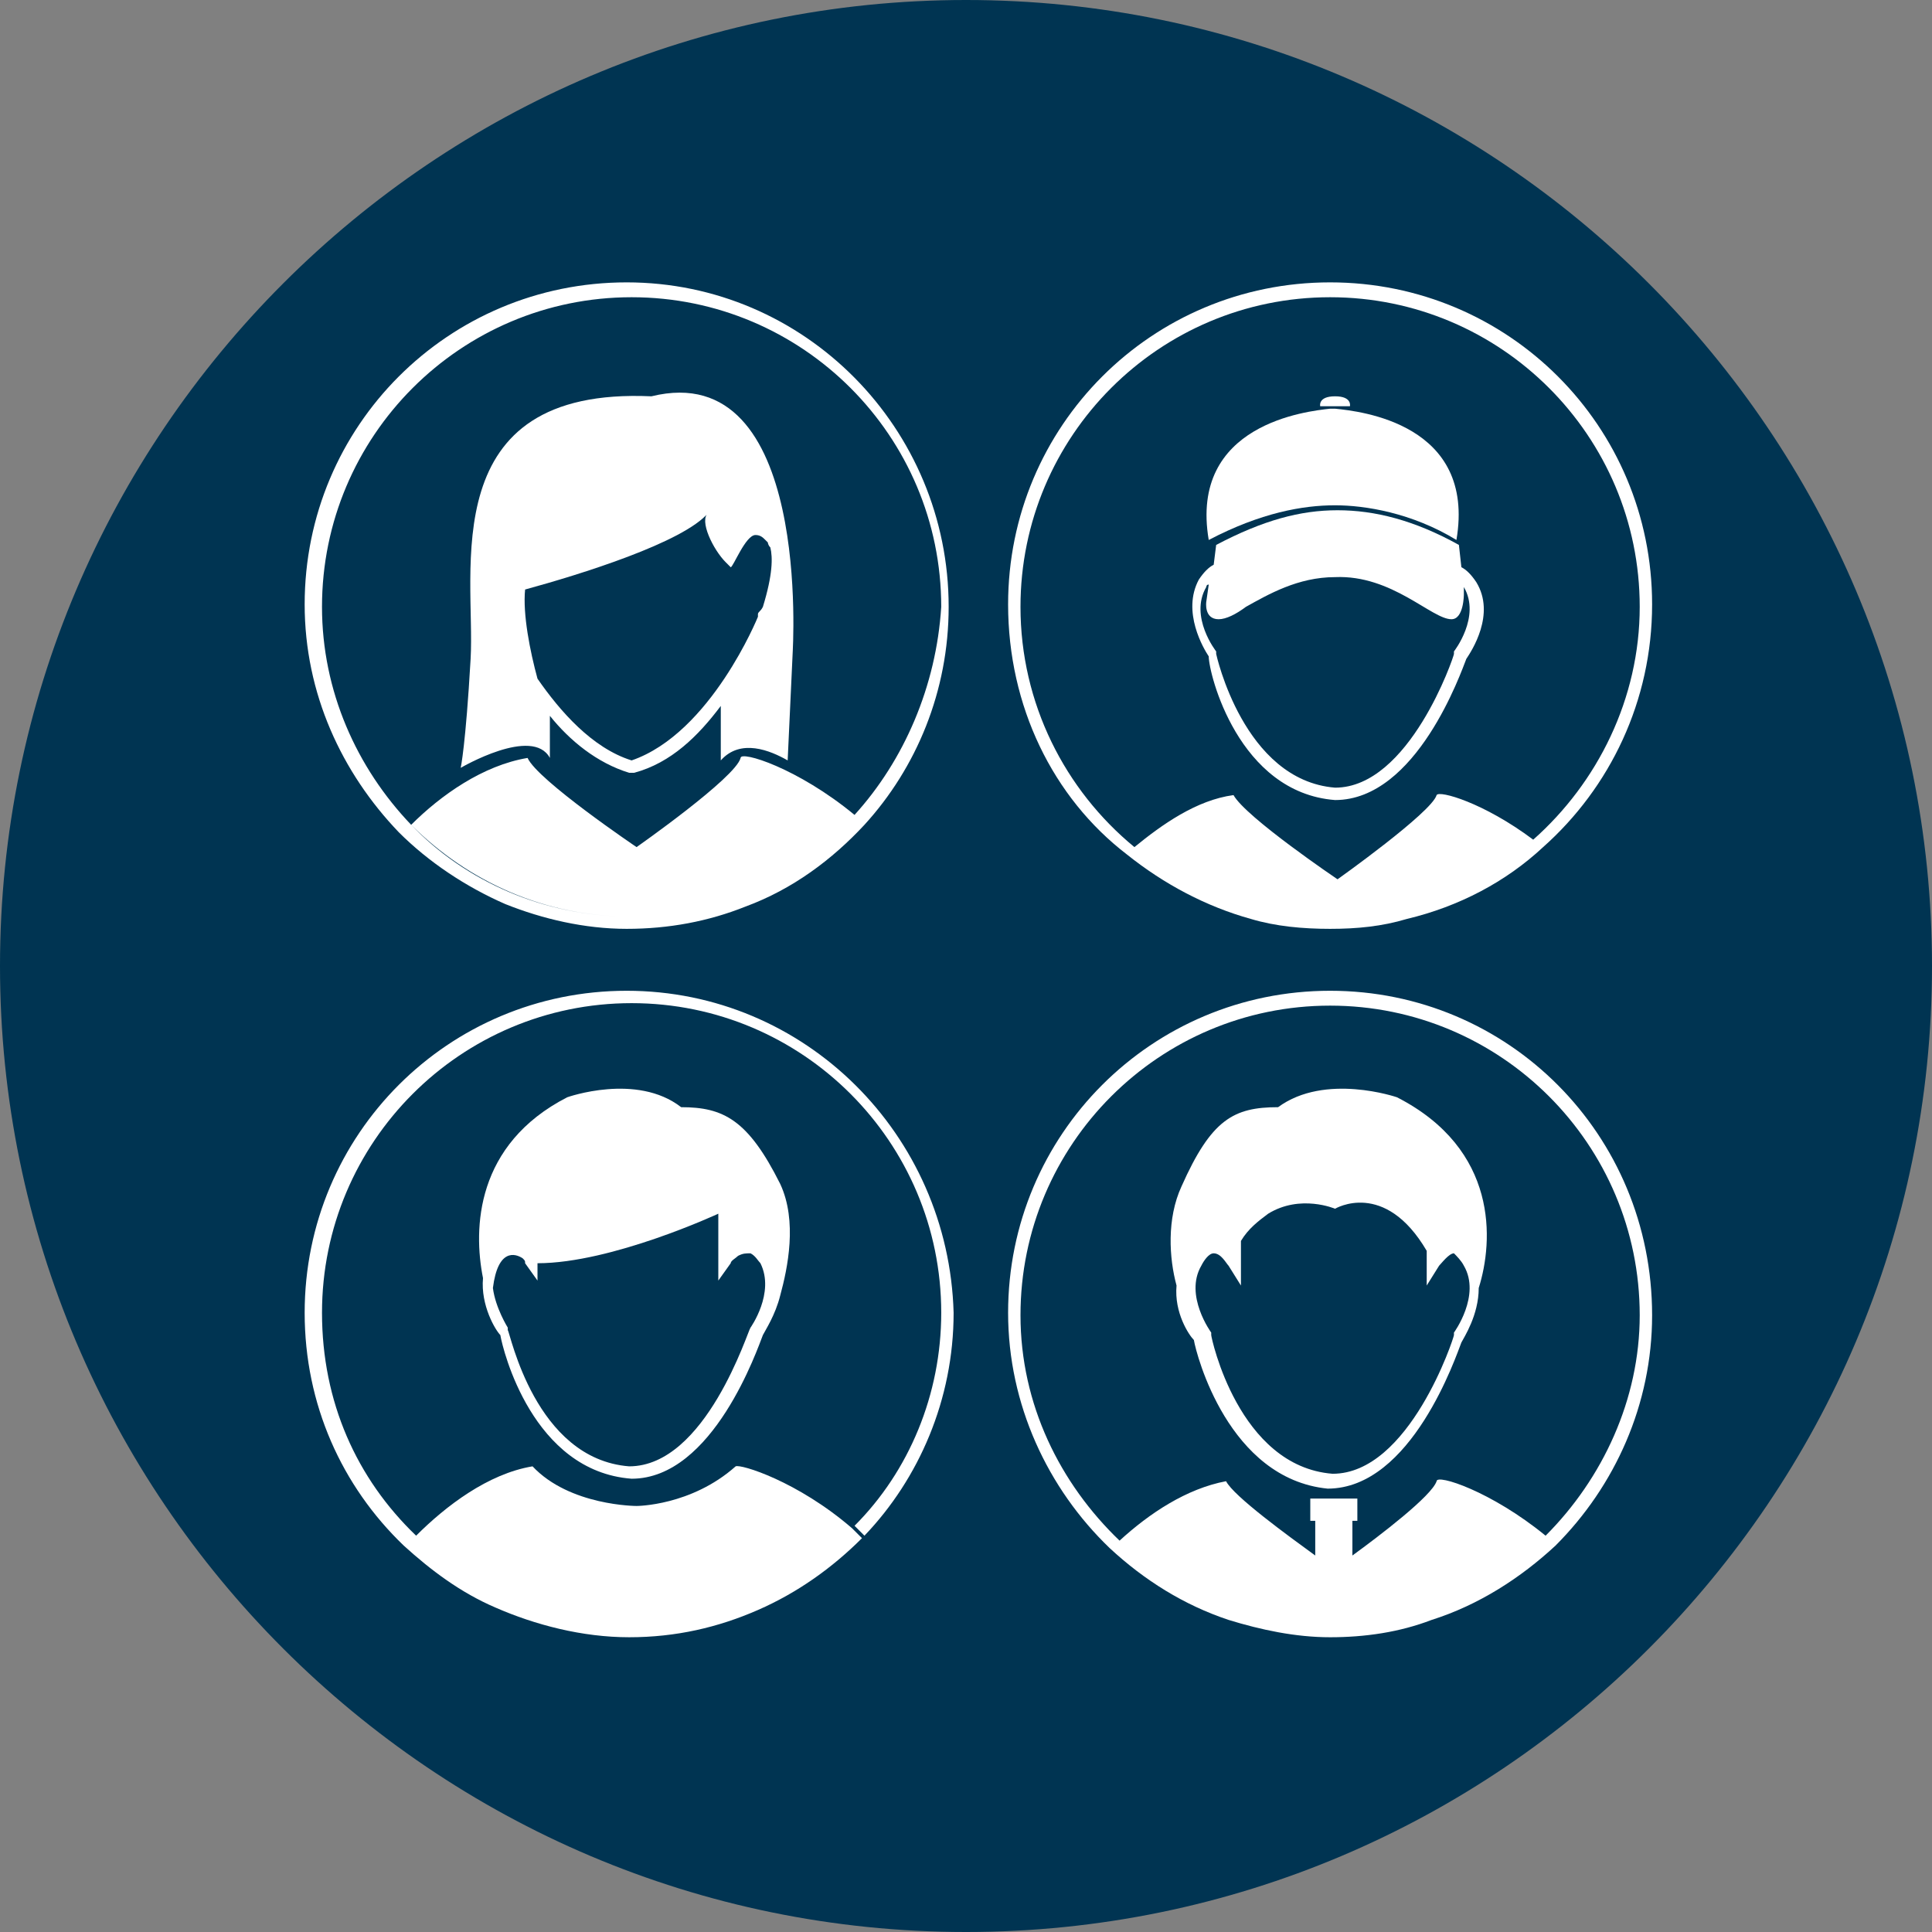
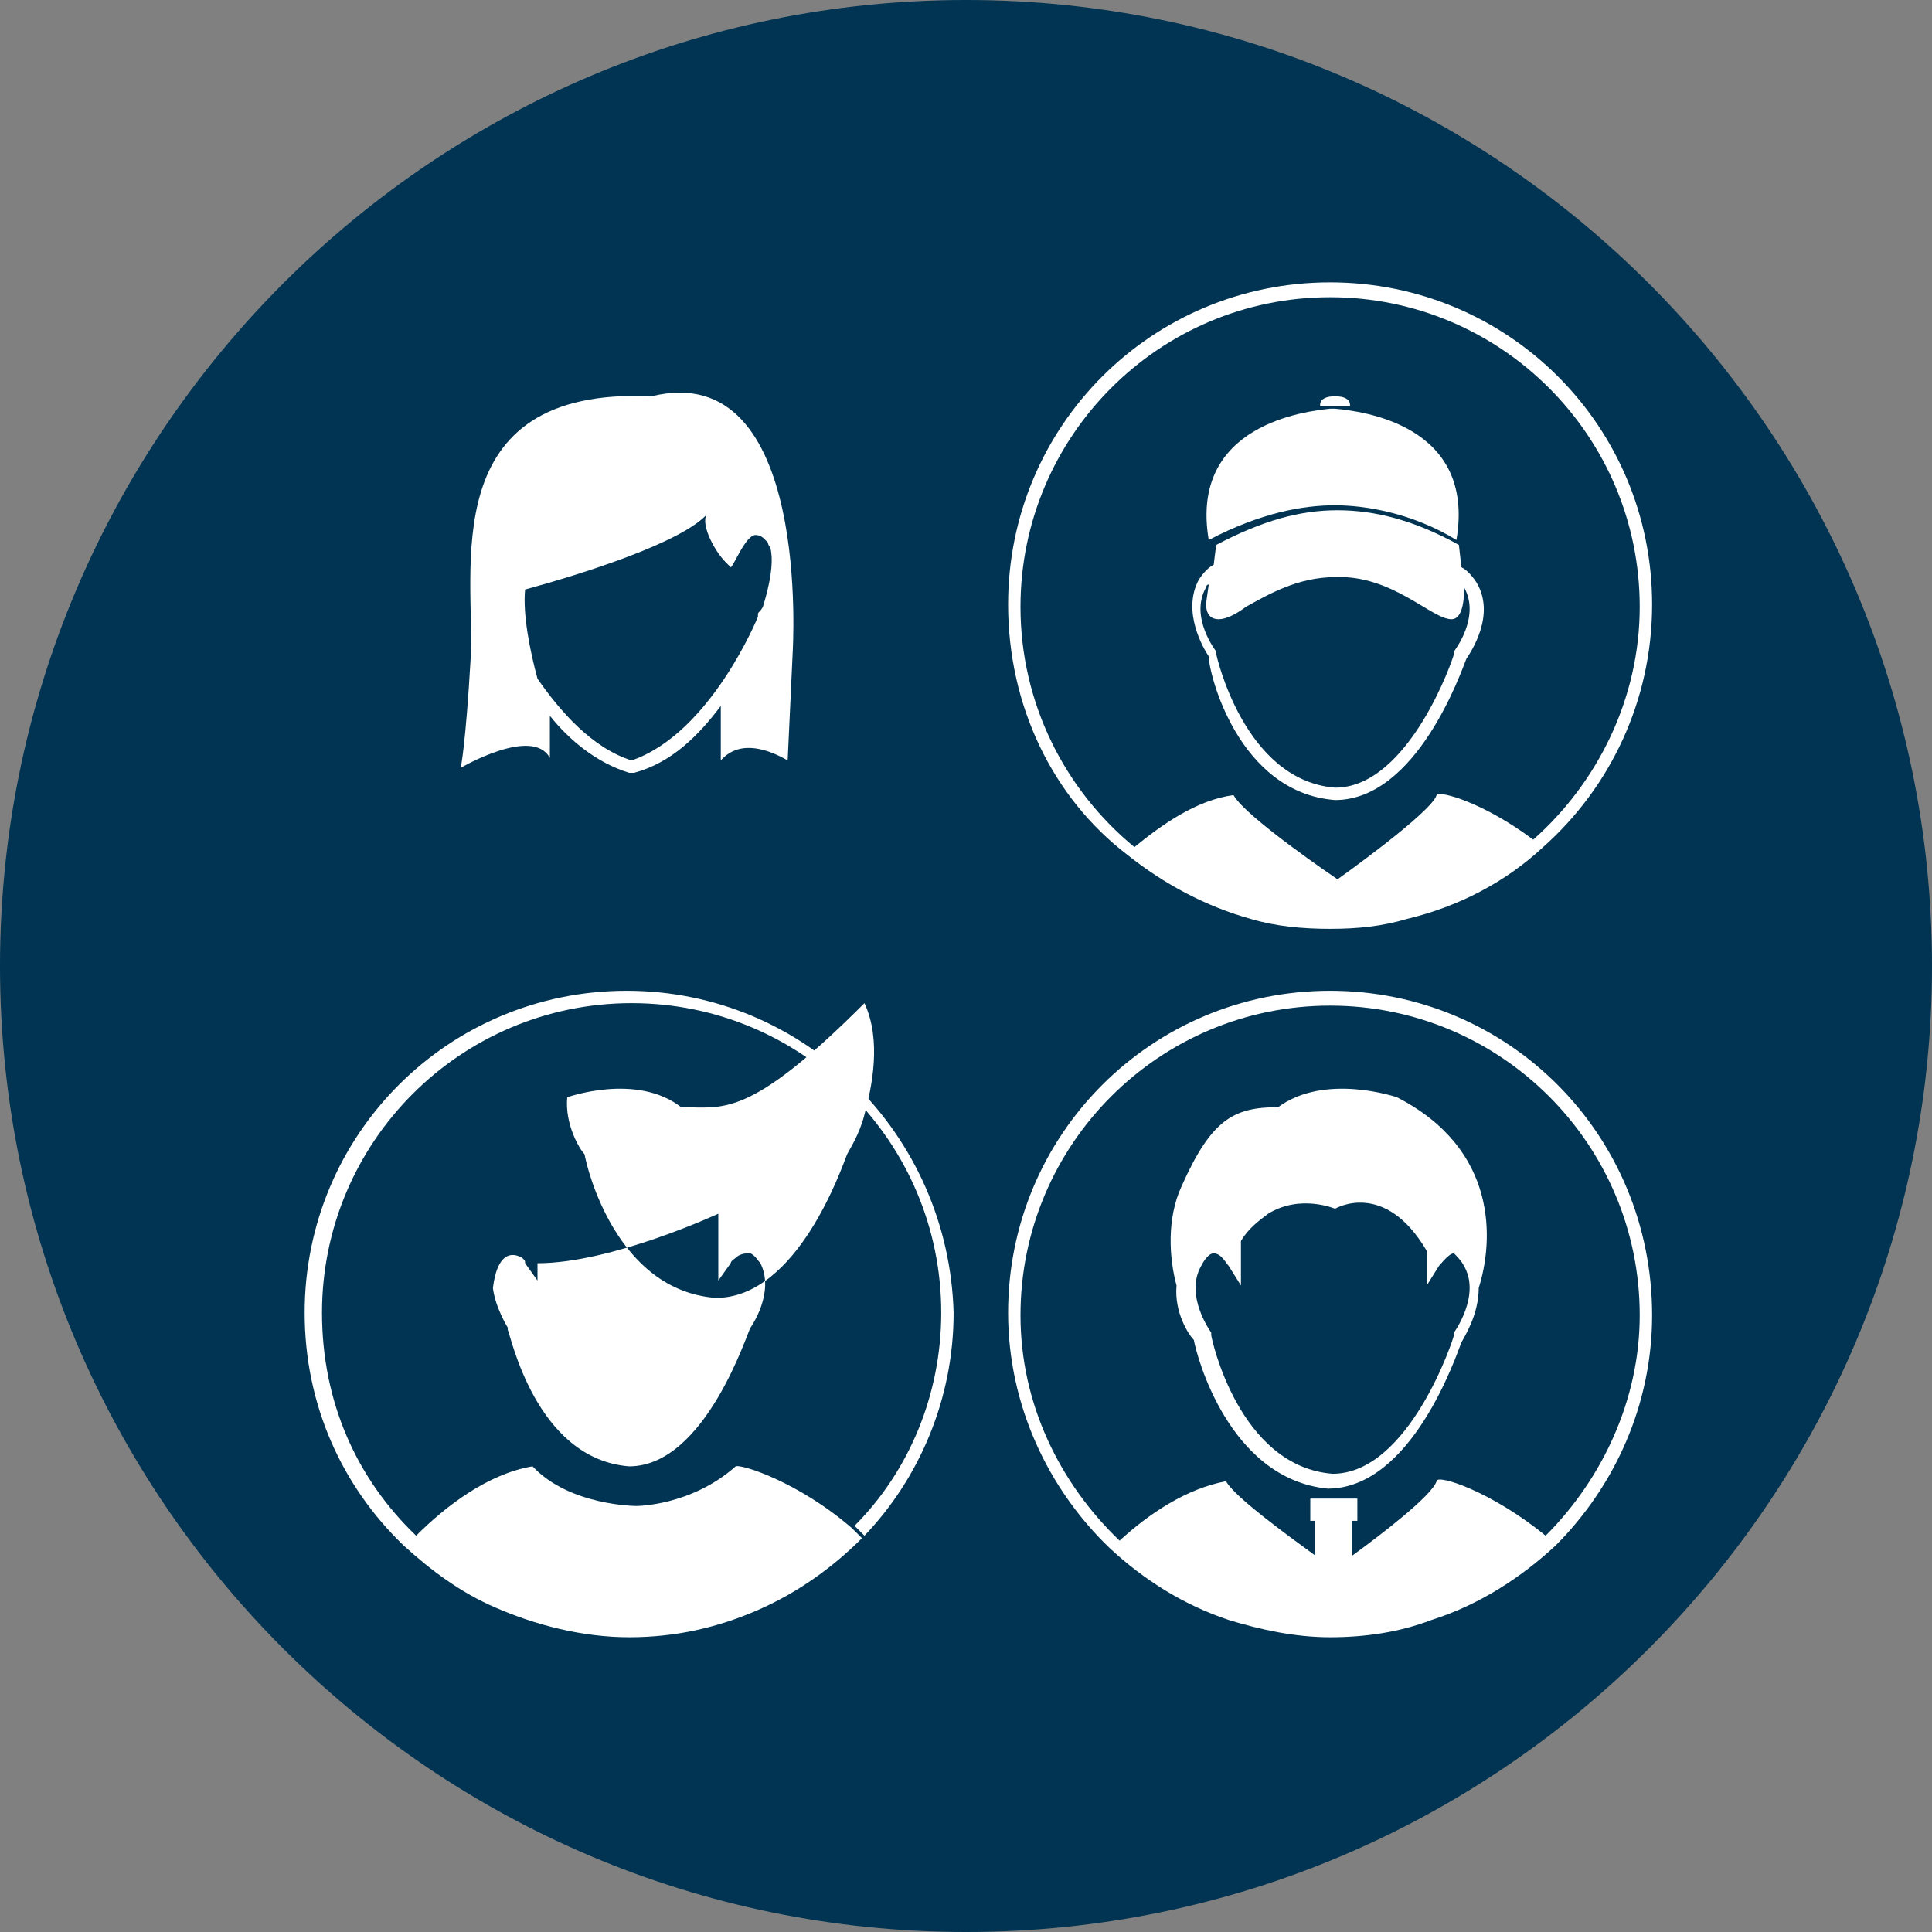
<svg xmlns="http://www.w3.org/2000/svg" version="1.1" x="0px" y="0px" width="78px" height="78px" viewBox="0 0 78 78" style="enable-background:new 0 0 78 78;" xml:space="preserve">
  <rect x="0" y="0" width="78" height="78" fill="#808080" stroke="none" />
  <style type="text/css">
	.st0{fill:#003452;}
	.st1{fill:#FFFFFF;}
</style>
  <g id="Calque_1">
    <path class="st0" d="M39,78c21.5,0,39-17.5,39-39S60.5,0,39,0S0,17.5,0,39S17.5,78,39,78z" />
  </g>
  <g id="Calque_2">
    <g>
      <path class="st1" d="M26.3,16c-8.8-0.4-7.1,7.1-7.3,10.6c-0.2,3.5-0.4,4.4-0.4,4.4s2.9-1.7,3.6-0.4v-1.7c0,0,0,0,0,0    c0.8,1,1.9,1.9,3.2,2.3l0.1,0l0.1,0c1.5-0.4,2.6-1.5,3.5-2.7l0,2.2c0.8-0.9,2-0.4,2.7,0l0.2-4.3C32,26.3,32.8,14.4,26.3,16z     M30.5,21.6c0.2,0,0.3,0.1,0.4,0.2c0,0,0.1,0.1,0.1,0.1c0,0,0,0.1,0.1,0.2c0.1,0.4,0.1,1.1-0.3,2.4c-0.1,0.2-0.2,0.2-0.2,0.3    l0,0.1c0,0-1.9,4.7-5.1,5.8c-1.6-0.5-2.9-2-3.8-3.3c-0.3-1.1-0.6-2.6-0.5-3.6c2.2-0.6,6.4-1.9,7.4-3.1c-0.4,0.3,0.2,1.5,0.7,2v0.1    l0-0.1c0.1,0.1,0.2,0.2,0.2,0.2C29.6,22.9,30.1,21.6,30.5,21.6z" />
-       <path class="st1" d="M25.3,11.4c-7.2,0-13,5.8-13,13c0,3.6,1.5,6.8,3.8,9.2c1.2,1.2,2.7,2.2,4.3,2.9c1.5,0.6,3.2,1,4.9,1    c1.7,0,3.3-0.3,4.8-0.9c1.9-0.7,3.5-1.9,4.8-3.3c2.1-2.3,3.4-5.4,3.4-8.8C38.3,17.3,32.5,11.4,25.3,11.4z M34.5,32.9    c-2.3-1.9-4.6-2.6-4.6-2.3c-0.2,0.8-4.2,3.6-4.2,3.6s-4-2.7-4.4-3.6c-1.8,0.3-3.5,1.5-4.7,2.7c2.3,2.3,5.4,3.7,8.8,3.7    c-3.4,0-6.6-1.4-8.8-3.7c-2.2-2.3-3.6-5.4-3.6-8.8c0-6.9,5.6-12.5,12.5-12.5c6.9,0,12.5,5.6,12.5,12.5    C37.8,27.7,36.5,30.7,34.5,32.9z" />
      <path class="st1" d="M53.9,32.3c3.3,0,5.1-5.2,5.3-5.7c0.2-0.3,1.2-1.8,0.4-3.1c-0.2-0.3-0.4-0.5-0.6-0.6L58.9,22    c-1.8-1-3.4-1.4-4.9-1.4h0h0c-1.5,0-3,0.4-4.9,1.4l-0.1,0.8c-0.2,0.1-0.4,0.3-0.6,0.6c-0.7,1.3,0.2,2.8,0.4,3.1    C48.8,27.2,50,32,53.9,32.3z M48.7,23.7c0,0,0-0.1,0.1-0.1l-0.1,0.7c0,0-0.1,0.7,0.5,0.7c0.3,0,0.7-0.2,1.1-0.5l0,0v0    c0.9-0.5,2.1-1.2,3.6-1.2h0h0c2.3-0.1,3.9,1.7,4.7,1.7c0.5,0,0.5-1,0.5-1l0-0.3c0,0,0,0,0,0c0.7,1.2-0.4,2.6-0.4,2.6l0,0.1    c0,0.1-1.8,5.4-4.8,5.4c-3.7-0.3-4.8-5.4-4.8-5.4l0-0.1C49.1,26.3,48,24.9,48.7,23.7z" />
      <path class="st1" d="M53.9,20.4c1.2,0,3.1,0.3,4.9,1.4c0.8-4.7-3.9-5.2-4.9-5.3v0c0,0,0,0-0.1,0s-0.1,0-0.1,0v0    c-0.9,0.1-5.7,0.6-4.9,5.3C50.9,20.7,52.6,20.4,53.9,20.4z" />
      <path class="st1" d="M54.5,16.4c0,0,0.1-0.4-0.6-0.4c-0.7,0-0.6,0.4-0.6,0.4H54.5z" />
      <path class="st1" d="M45.5,34.5C45.5,34.5,45.5,34.5,45.5,34.5c1.5,1.2,3.2,2.1,5,2.6c1,0.3,2.1,0.4,3.2,0.4    c1.1,0,2.1-0.1,3.1-0.4c2.1-0.5,4-1.5,5.5-2.9c2.7-2.4,4.4-5.9,4.4-9.8c0-7.2-5.8-13-13-13c-7.2,0-13,5.8-13,13    C40.7,28.5,42.5,32.2,45.5,34.5z M53.7,12c6.9,0,12.5,5.6,12.5,12.5c0,3.7-1.7,7.1-4.3,9.4c-2-1.5-3.8-2-3.9-1.8    c-0.2,0.7-4,3.4-4,3.4s-3.7-2.5-4.2-3.4c-1.5,0.2-2.9,1.2-4,2.1c-2.8-2.3-4.6-5.8-4.6-9.7C41.2,17.6,46.8,12,53.7,12z" />
-       <path class="st1" d="M27.5,44.7c-1.8-1.4-4.6-0.4-4.6-0.4c-3.7,1.9-3.8,5.3-3.4,7.3c-0.1,1.1,0.5,2.1,0.7,2.3    c0.1,0.6,1.3,5.5,5.3,5.8c3.3,0,5.1-5.3,5.3-5.8c0.1-0.2,0.5-0.8,0.7-1.6c0.3-1.1,0.7-3,0-4.5C30.2,45.2,29.2,44.7,27.5,44.7z     M30.3,53.6L30.3,53.6c-0.1,0.1-1.8,5.6-4.9,5.6c-3.8-0.3-4.8-5.4-4.9-5.5l0-0.1c0,0-0.5-0.8-0.6-1.6c0.2-1.6,0.9-1.4,1.2-1.2    c0.1,0.1,0.1,0.1,0.1,0.2l0.5,0.7v-0.7c3,0,7.3-2,7.3-2s0,0.1,0,0.2h0v2.5l0.5-0.7c0-0.1,0.2-0.2,0.3-0.3c0.2-0.1,0.3-0.1,0.5-0.1    c0.2,0.1,0.3,0.3,0.4,0.4C31.3,52.2,30.3,53.6,30.3,53.6z" />
+       <path class="st1" d="M27.5,44.7c-1.8-1.4-4.6-0.4-4.6-0.4c-0.1,1.1,0.5,2.1,0.7,2.3    c0.1,0.6,1.3,5.5,5.3,5.8c3.3,0,5.1-5.3,5.3-5.8c0.1-0.2,0.5-0.8,0.7-1.6c0.3-1.1,0.7-3,0-4.5C30.2,45.2,29.2,44.7,27.5,44.7z     M30.3,53.6L30.3,53.6c-0.1,0.1-1.8,5.6-4.9,5.6c-3.8-0.3-4.8-5.4-4.9-5.5l0-0.1c0,0-0.5-0.8-0.6-1.6c0.2-1.6,0.9-1.4,1.2-1.2    c0.1,0.1,0.1,0.1,0.1,0.2l0.5,0.7v-0.7c3,0,7.3-2,7.3-2s0,0.1,0,0.2h0v2.5l0.5-0.7c0-0.1,0.2-0.2,0.3-0.3c0.2-0.1,0.3-0.1,0.5-0.1    c0.2,0.1,0.3,0.3,0.4,0.4C31.3,52.2,30.3,53.6,30.3,53.6z" />
      <path class="st1" d="M25.3,40c-7.2,0-13,5.8-13,13c0,3.7,1.5,7,4,9.4c1.1,1,2.3,1.9,3.7,2.5c1.6,0.7,3.5,1.2,5.4,1.2    c1.9,0,3.6-0.4,5.2-1.1c1.6-0.7,3-1.7,4.2-2.9c-0.1-0.1-0.3-0.3-0.4-0.4c-2.2-1.9-4.5-2.6-4.7-2.5c-1.8,1.6-4,1.6-4,1.6    s-2.7,0-4.2-1.6c-1.8,0.3-3.5,1.6-4.7,2.8c-2.4-2.3-3.8-5.4-3.8-9c0-6.9,5.6-12.5,12.5-12.5c6.9,0,12.5,5.6,12.5,12.5    c0,3.3-1.3,6.4-3.5,8.6c0.1,0.1,0.3,0.3,0.4,0.4c2.2-2.3,3.6-5.5,3.6-9C38.3,45.8,32.5,40,25.3,40z" />
      <path class="st1" d="M56.4,44.3c0,0-2.9-1-4.8,0.4c-1.8,0-2.7,0.5-3.9,3.2c-0.6,1.3-0.5,2.9-0.2,4c-0.1,1.1,0.5,2,0.7,2.2    c0.1,0.6,1.4,5.6,5.4,6c3.4,0,5.2-5.4,5.4-5.9c0.1-0.2,0.7-1.1,0.7-2.2C60.3,50.1,60.5,46.4,56.4,44.3z M59.1,51.1    c0.7,1.2-0.4,2.7-0.4,2.7l0,0.1c0,0.1-1.8,5.6-4.9,5.6c-3.8-0.3-4.9-5.5-4.9-5.6l0-0.1c0,0-1.1-1.5-0.4-2.7    c0.1-0.2,0.3-0.5,0.5-0.5h0c0.3,0,0.5,0.4,0.6,0.5l0.5,0.8v-1.8c0.3-0.5,0.7-0.8,1.1-1.1c1.3-0.8,2.7-0.2,2.7-0.2s2-1.2,3.7,1.7    v1.4l0.5-0.8c0.1-0.1,0.4-0.5,0.6-0.5C58.8,50.7,59,50.9,59.1,51.1z" />
      <path class="st1" d="M53.7,40c-7.2,0-13,5.8-13,13c0,3.7,1.6,7.1,4.1,9.5c1.4,1.3,3,2.3,4.8,2.9c1.3,0.4,2.7,0.7,4.1,0.7    c1.4,0,2.8-0.2,4.1-0.7c1.9-0.6,3.6-1.7,5-3c2.4-2.4,3.9-5.7,3.9-9.3C66.7,45.8,60.9,40,53.7,40z M62.4,62    c-2.2-1.8-4.4-2.5-4.4-2.2c-0.2,0.6-2.3,2.2-3.4,3v-1.4h0.2v-0.9h-1.9v0.9h0.2v1.4c-1.1-0.8-3.3-2.4-3.6-3    c-1.6,0.3-3.1,1.3-4.3,2.4c-2.4-2.3-4-5.5-4-9.1c0-6.9,5.6-12.5,12.5-12.5c6.9,0,12.5,5.6,12.5,12.5C66.2,56.5,64.7,59.7,62.4,62z    " />
    </g>
  </g>
</svg>